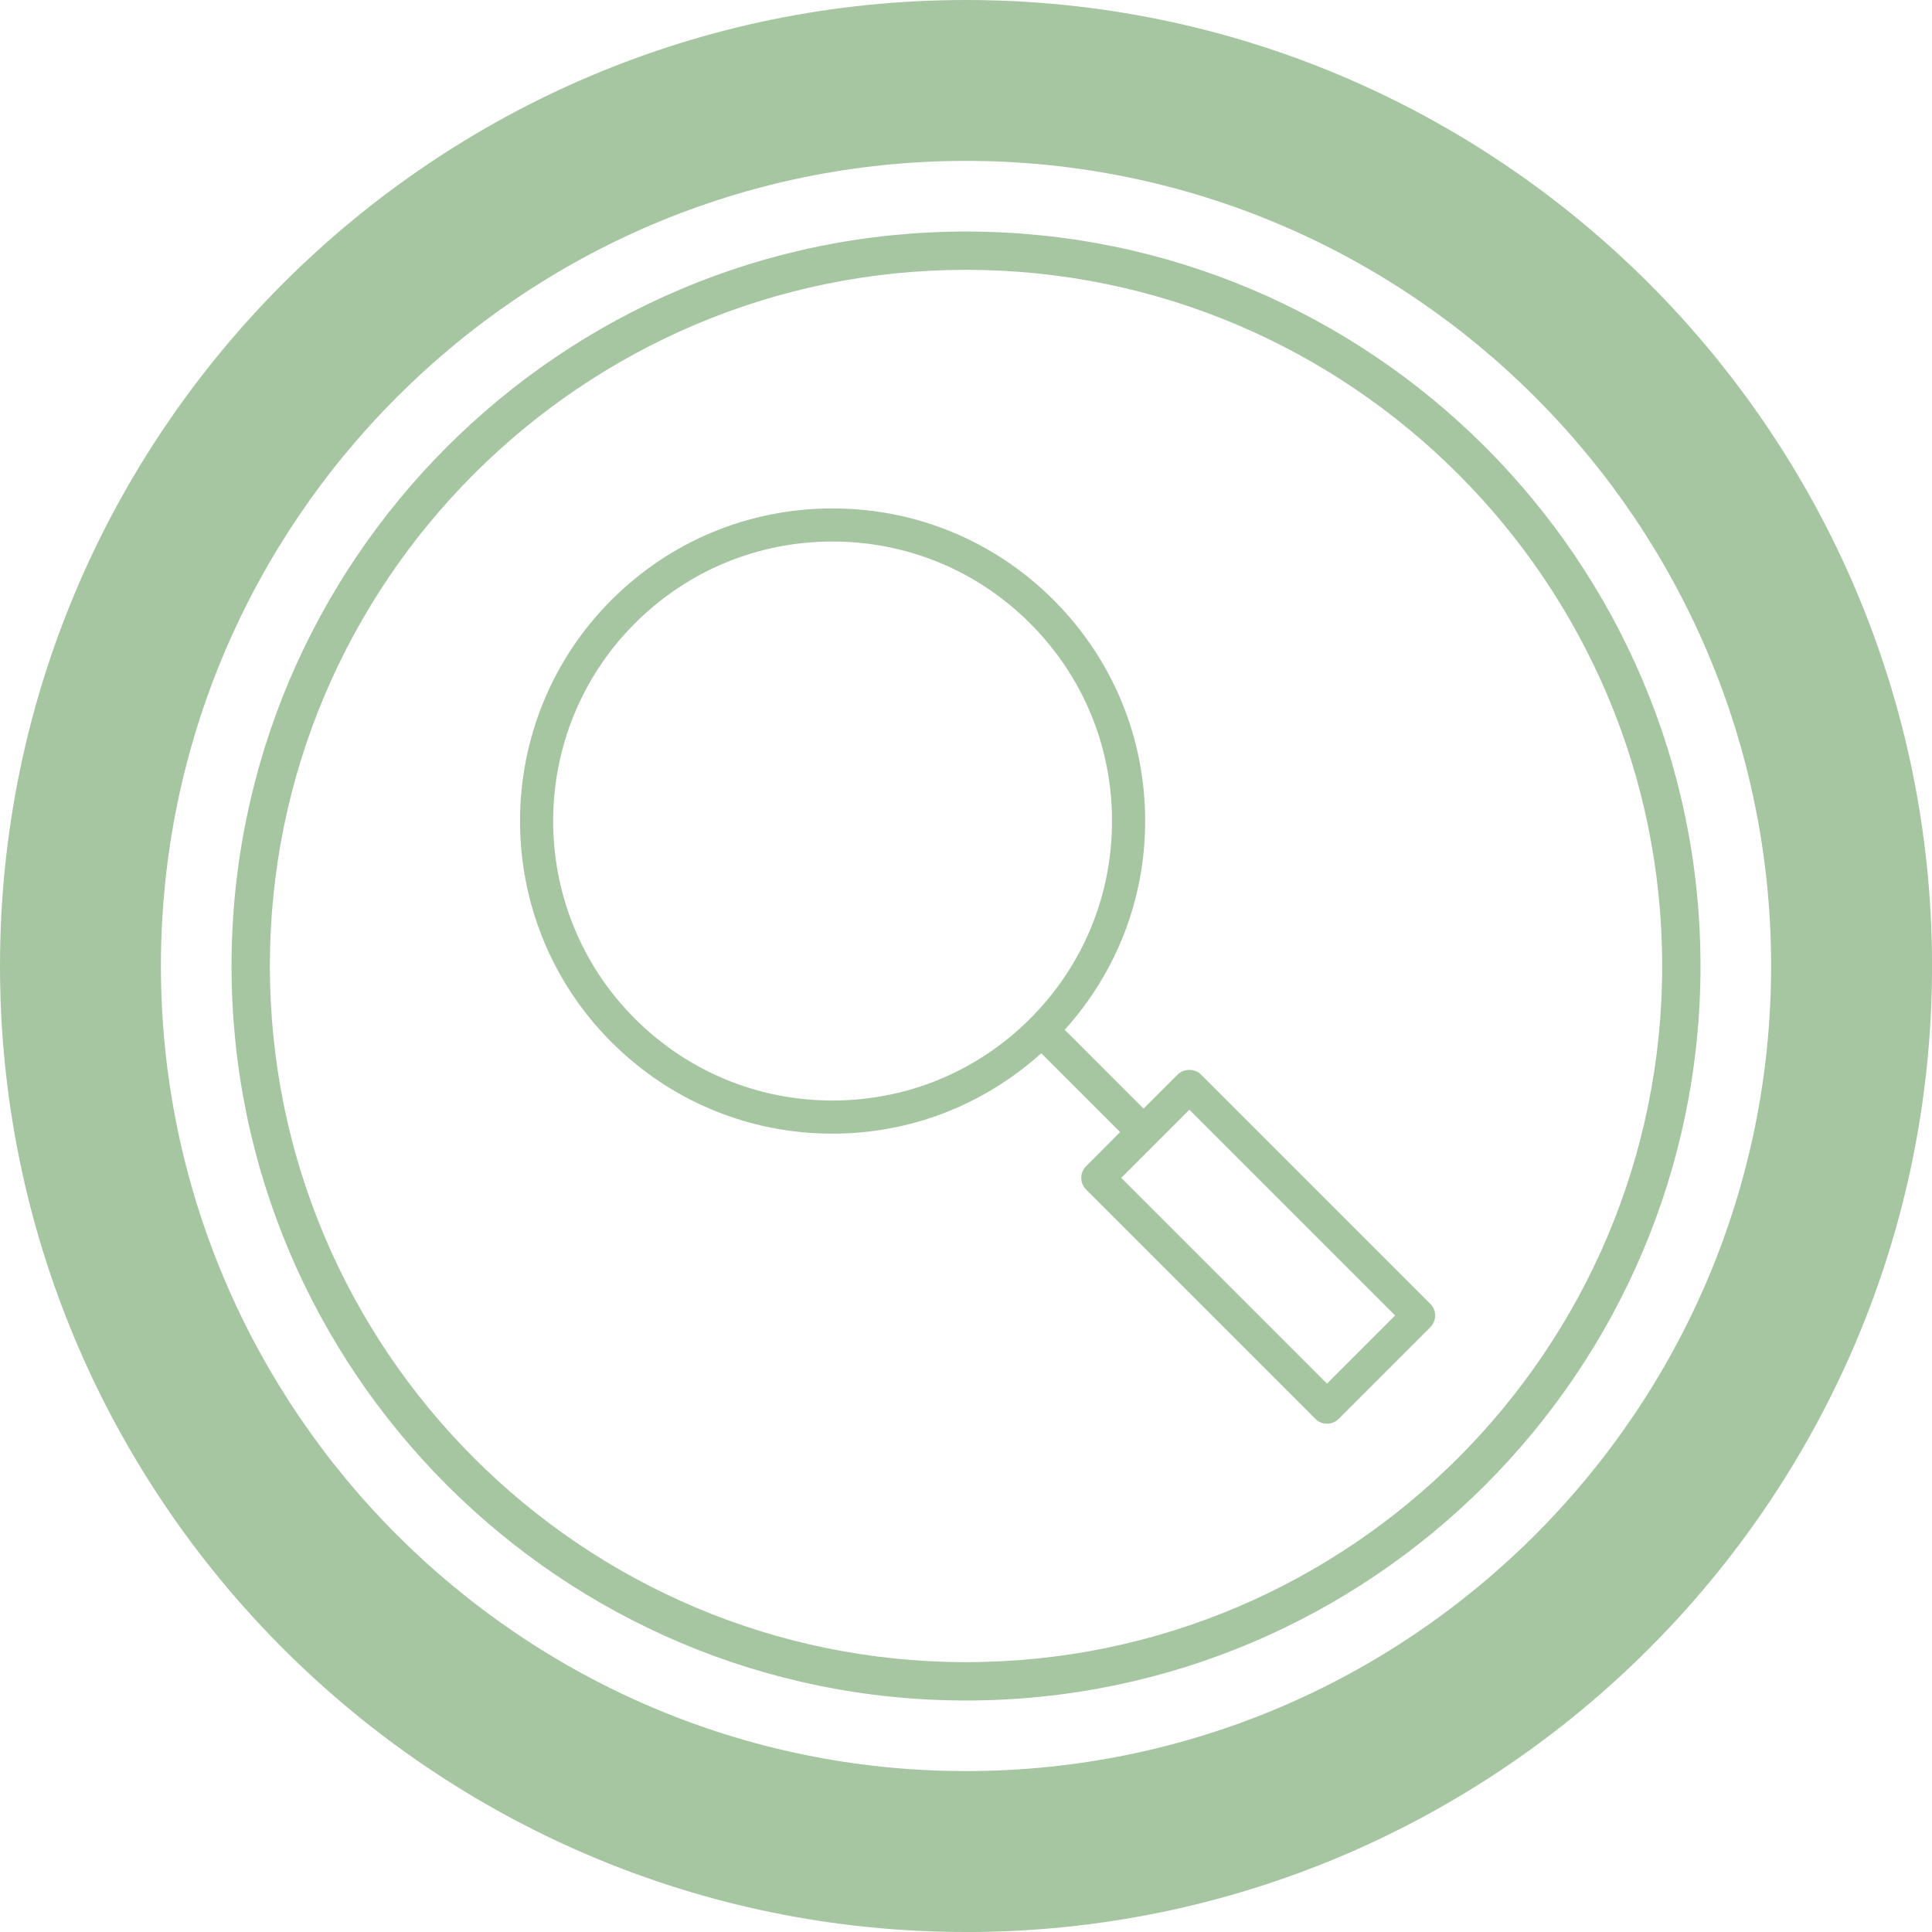
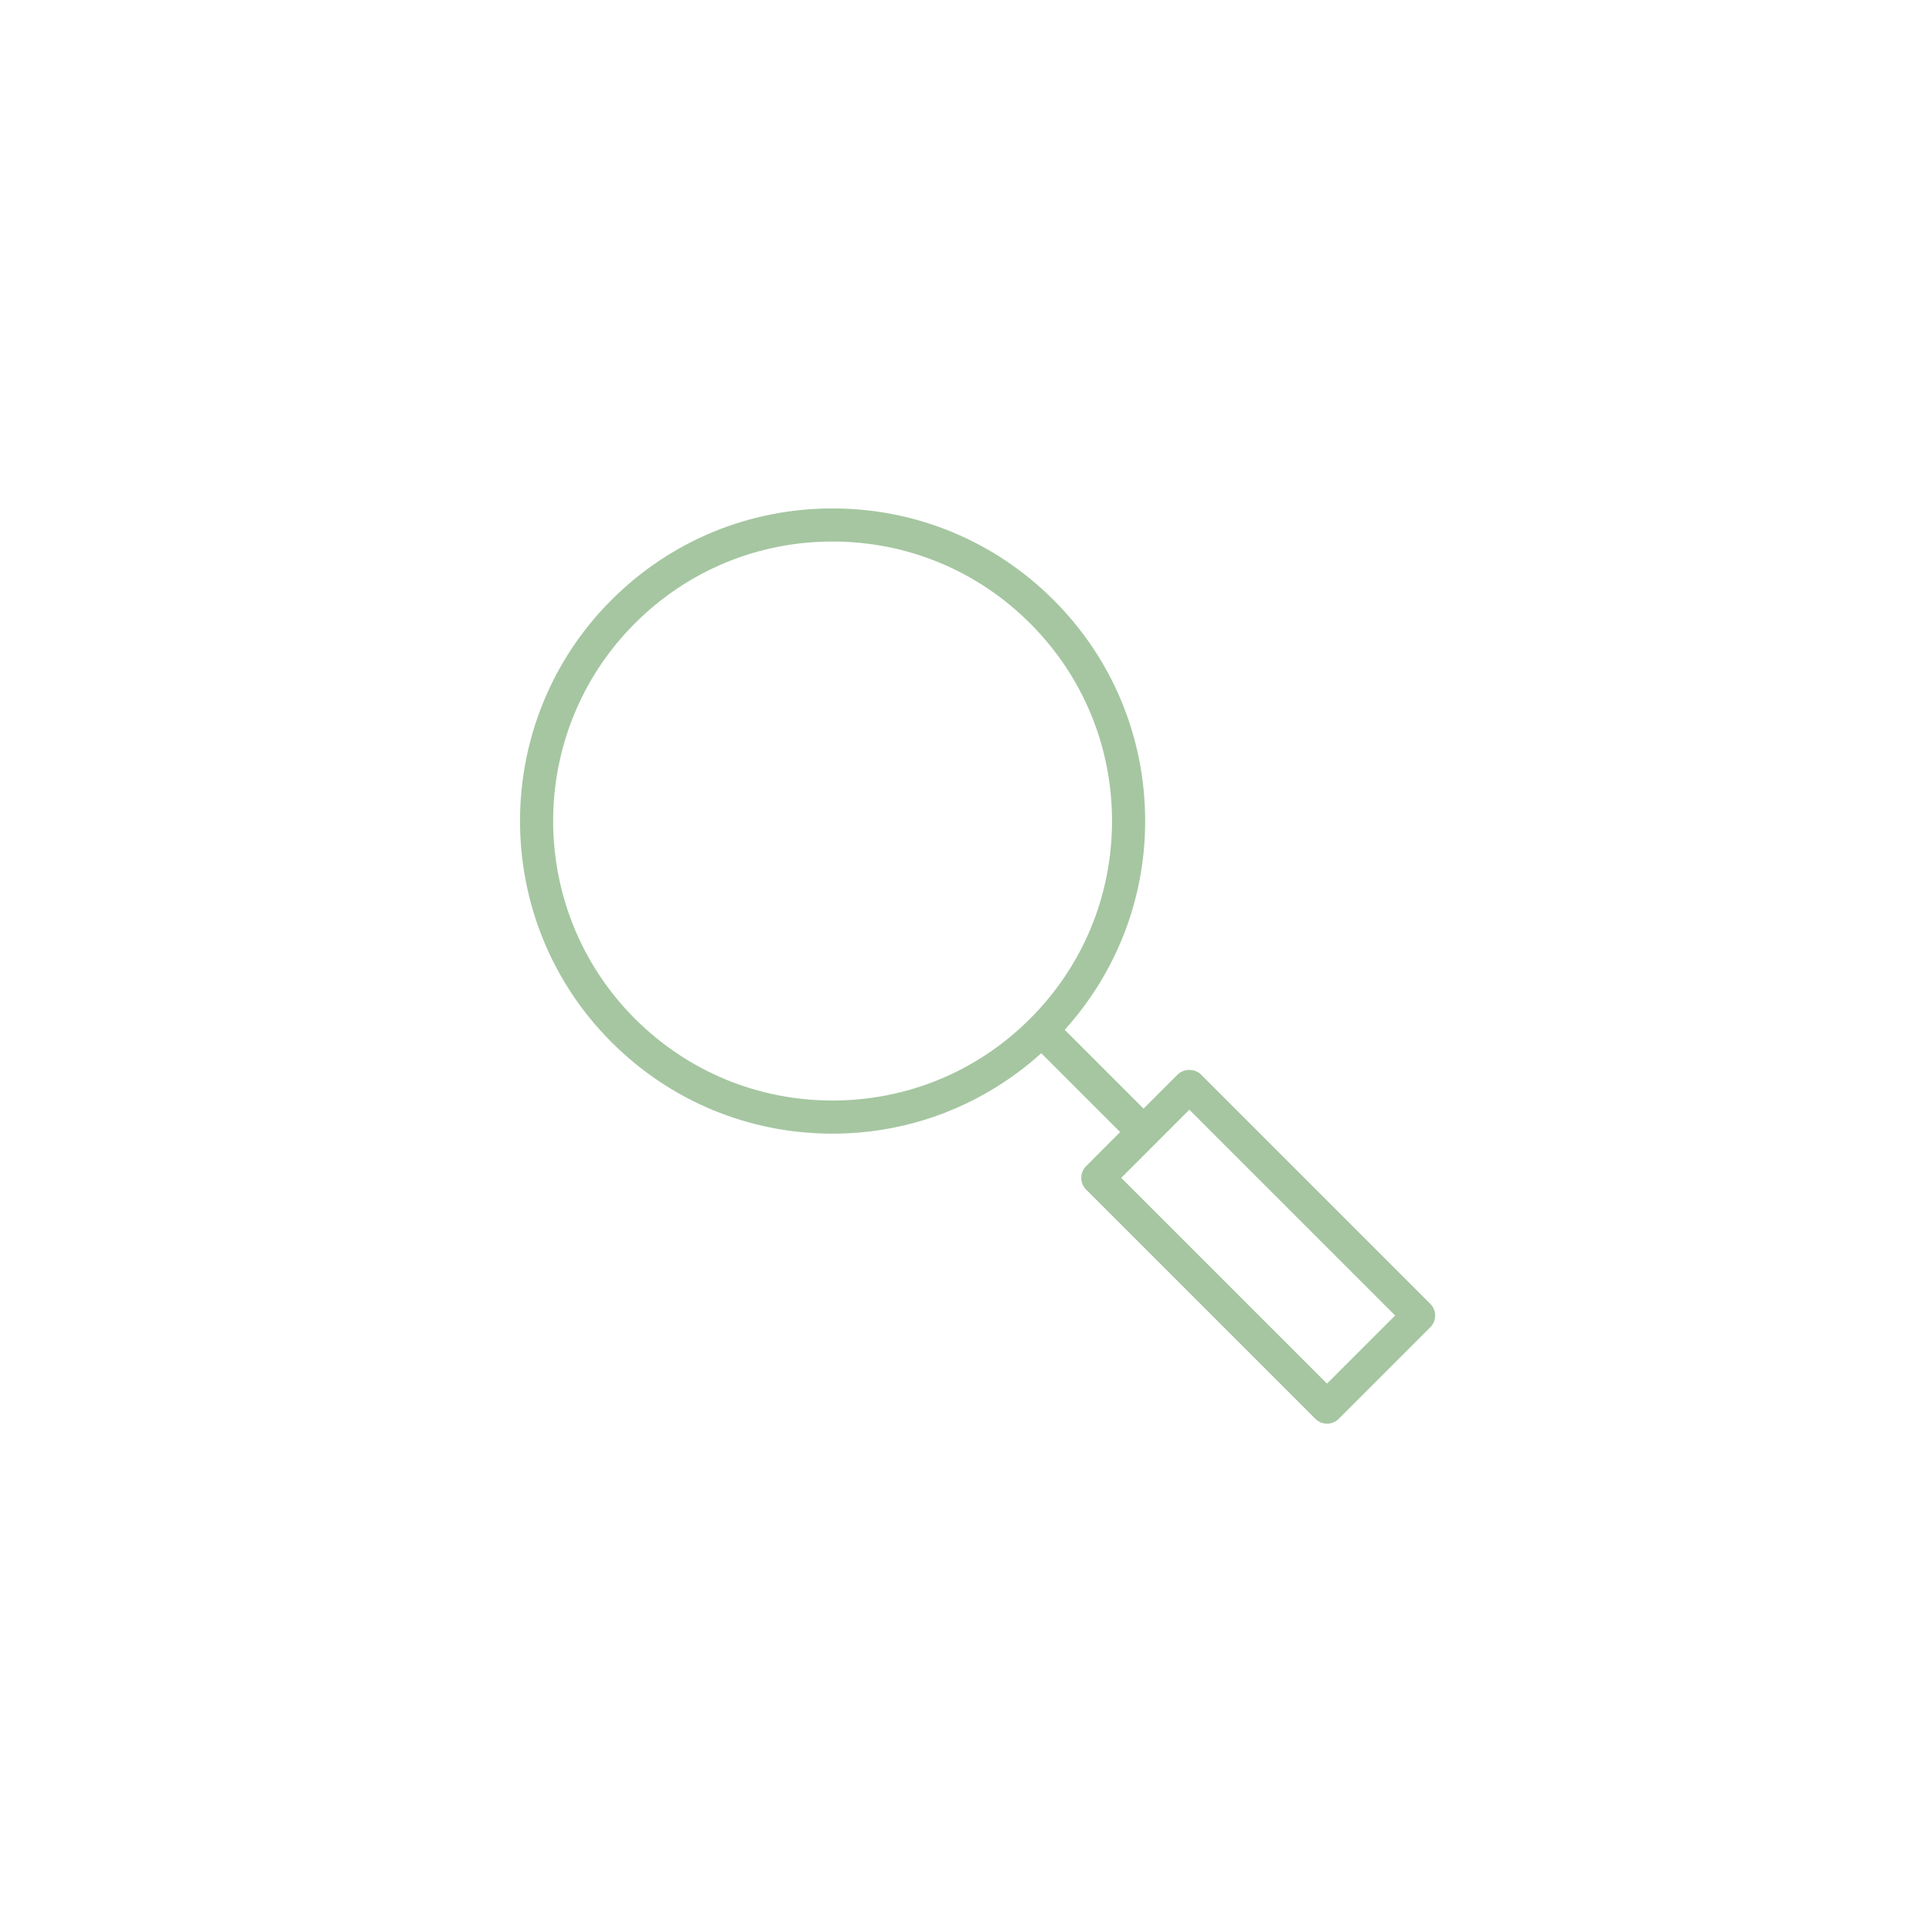
<svg xmlns="http://www.w3.org/2000/svg" id="Layer_1" viewBox="0 0 492.13 492.13">
  <defs>
    <style>.cls-1{fill:#a5c6a1;}</style>
  </defs>
-   <path class="cls-1" d="M246.07,492.13C110.38,492.13,0,381.75,0,246.07S110.38,0,246.07,0s246.07,110.38,246.07,246.07-110.38,246.07-246.07,246.07ZM246.07,40.98c-113.08,0-205.08,92-205.08,205.08s92,205.08,205.08,205.08,205.08-92,205.08-205.08S359.15,40.98,246.07,40.98Z" />
-   <path class="cls-1" d="M246.07,433.16c-103.16,0-187.09-83.93-187.09-187.09S142.9,58.98,246.07,58.98s187.09,83.93,187.09,187.09-83.93,187.09-187.09,187.09ZM246.07,68.73c-97.78,0-177.33,79.55-177.33,177.33s79.55,177.33,177.33,177.33,177.33-79.55,177.33-177.33-79.55-177.33-177.33-177.33Z" />
  <path class="cls-1" d="M305.94,273.72c-1.58-1.58-4.38-1.58-5.97,0l-8.68,8.68-20.08-20.08c13.19-14.64,20.49-33.33,20.49-53.18,0-21.27-8.29-41.27-23.33-56.31-15.04-15.04-35.04-23.32-56.31-23.32s-41.27,8.28-56.31,23.32c-31.05,31.05-31.05,81.57,0,112.62,15.04,15.04,35.04,23.32,56.31,23.32,19.85,0,38.54-7.3,53.18-20.49l20.09,20.09-8.67,8.68c-1.65,1.65-1.65,4.32,0,5.97l58.39,58.39c.79.79,1.86,1.24,2.98,1.24s2.19-.45,2.98-1.24l23.32-23.32c1.65-1.65,1.65-4.32,0-5.97l-58.39-58.39ZM161.72,259.48c-27.76-27.76-27.76-72.93,0-100.69,13.45-13.45,31.32-20.85,50.34-20.85s36.9,7.41,50.34,20.85c13.45,13.45,20.86,31.33,20.86,50.34s-7.41,36.9-20.86,50.35c-13.45,13.45-31.32,20.85-50.34,20.85s-36.89-7.41-50.34-20.85ZM338.03,352.45l-52.42-52.42,17.35-17.36,52.42,52.42-17.35,17.35Z" />
</svg>